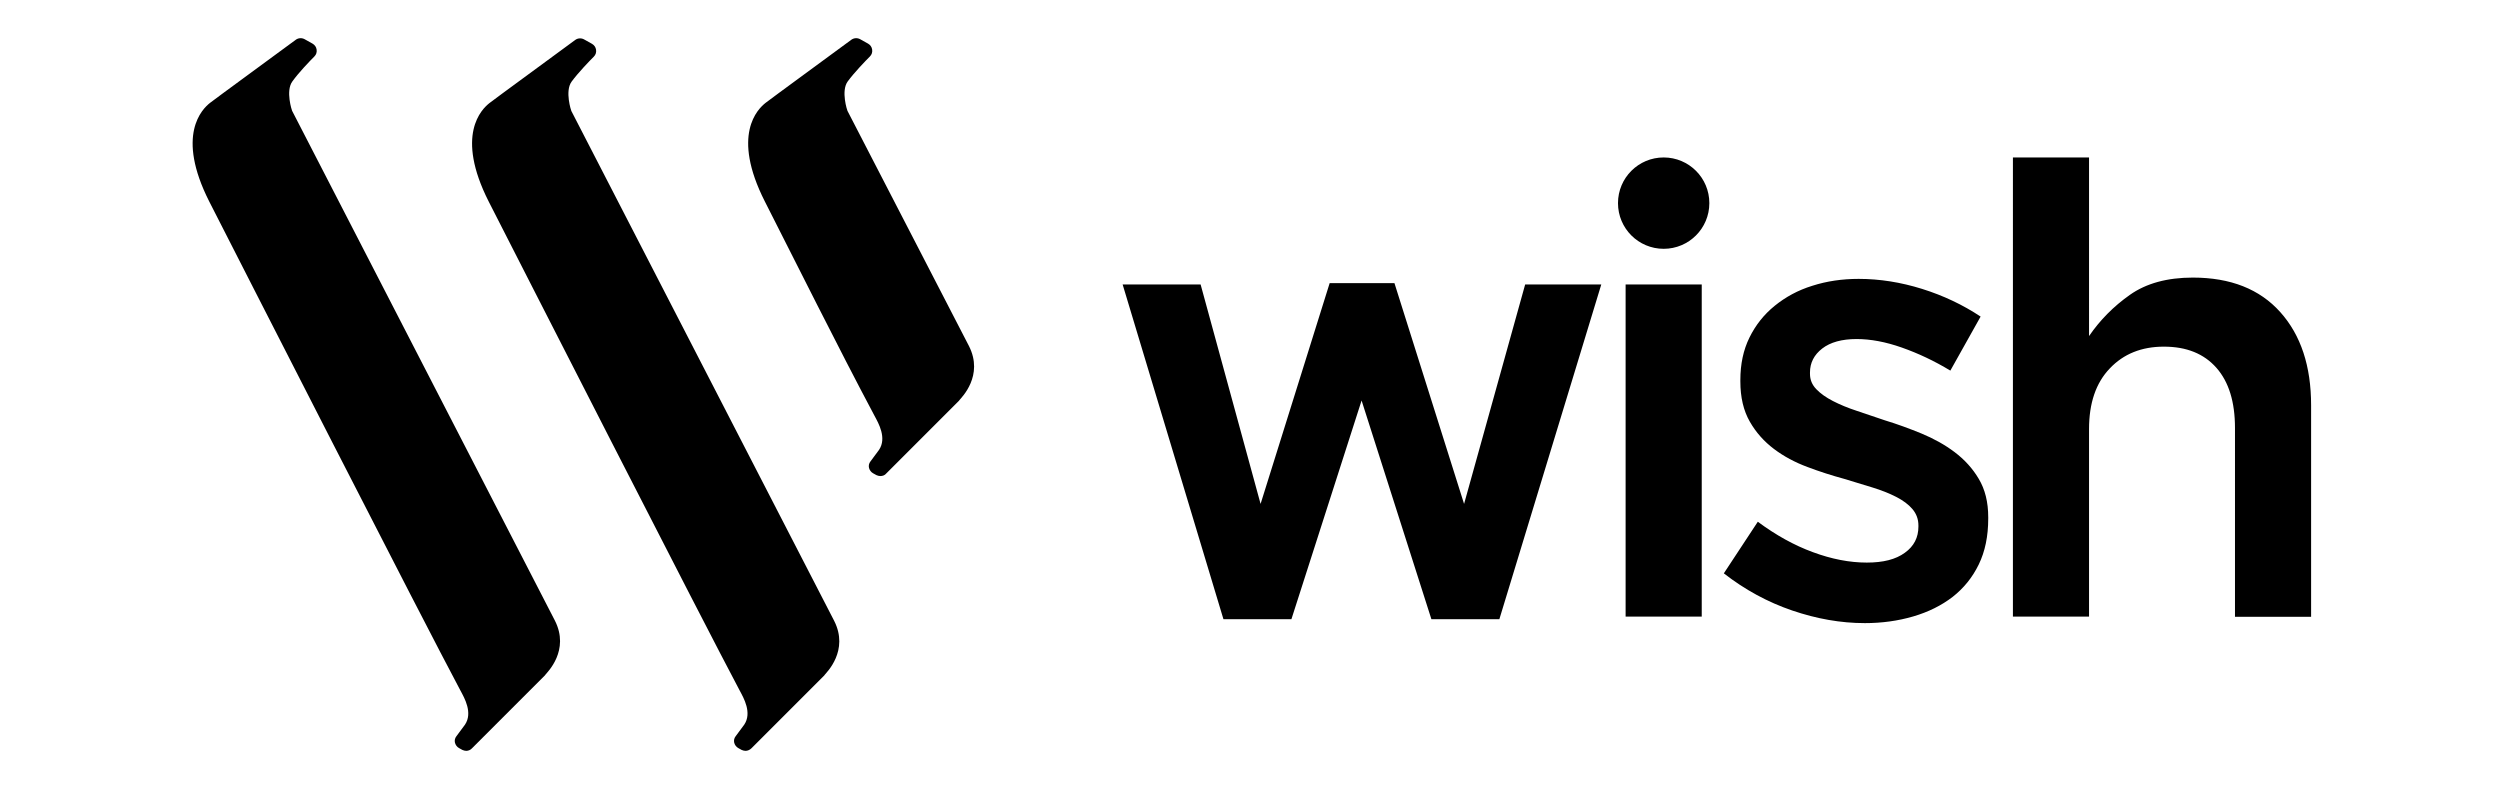
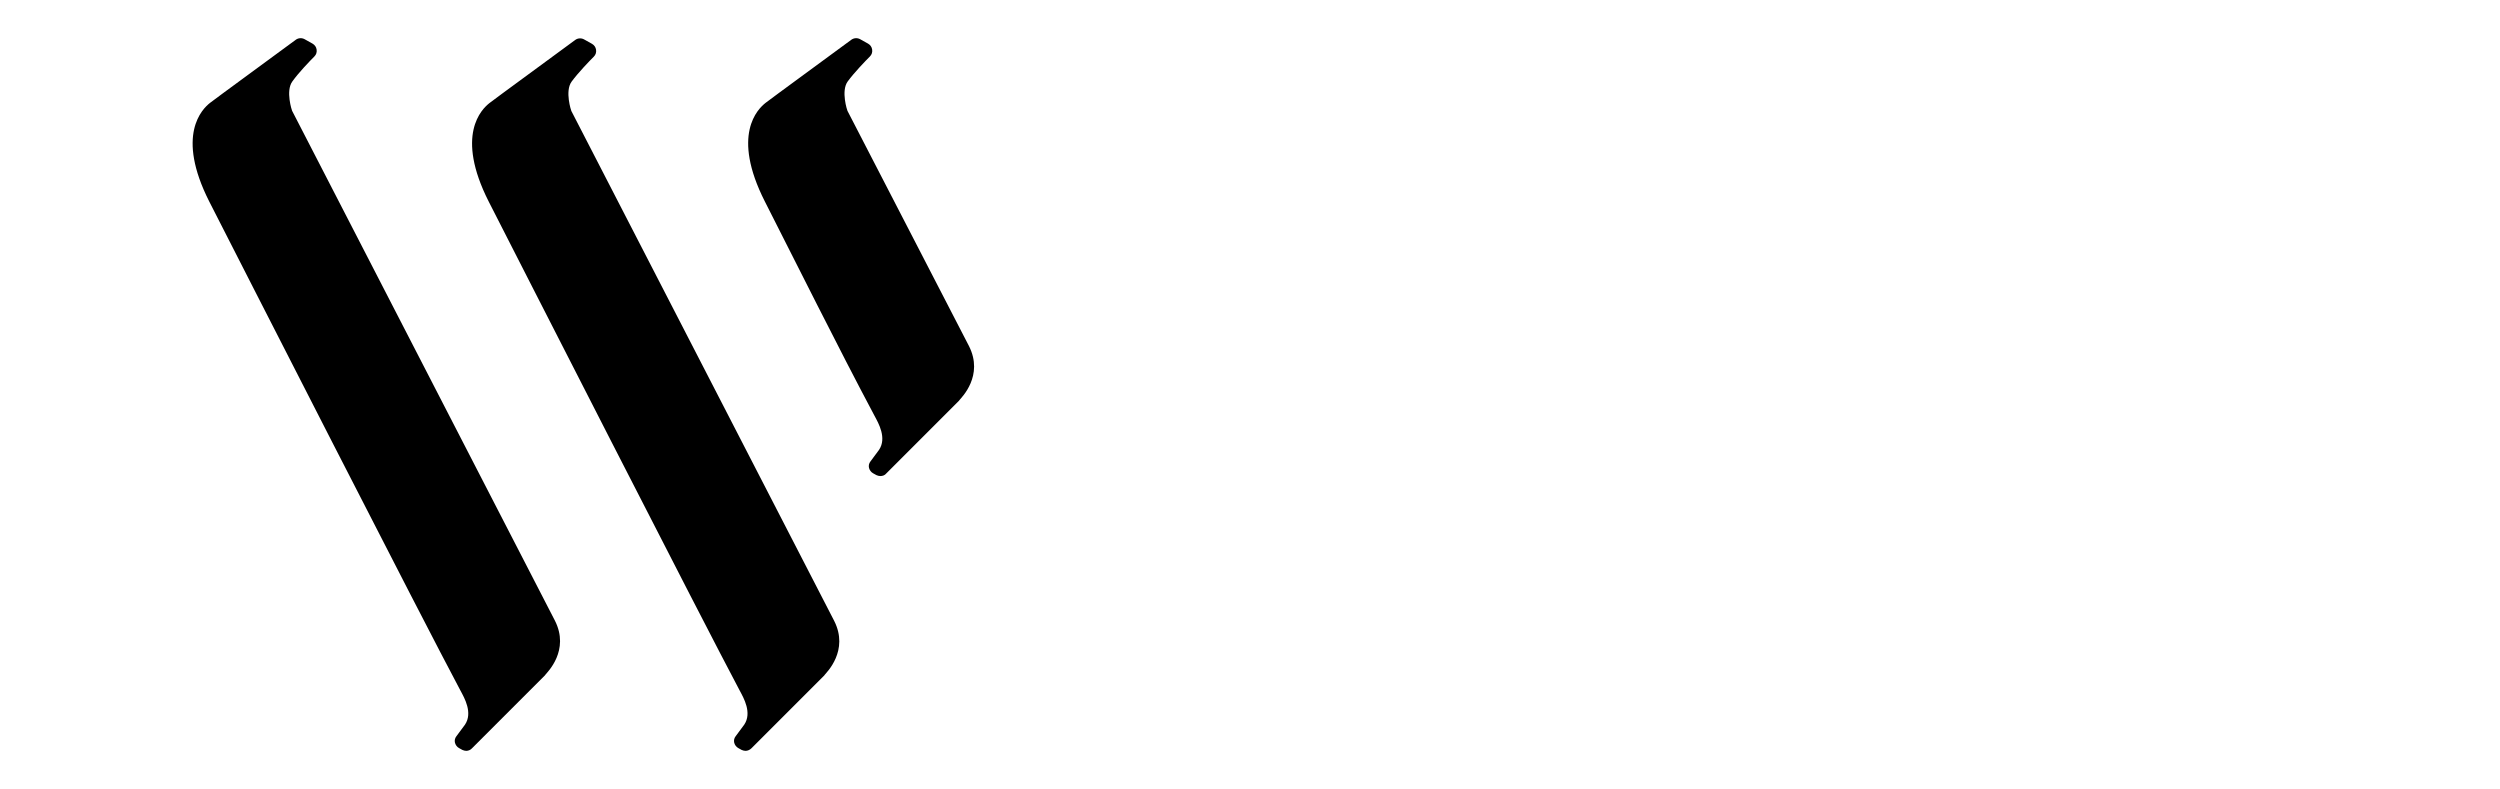
<svg xmlns="http://www.w3.org/2000/svg" viewBox="0 0 1190.6 425.2" width="133" height="42">
-   <path d="M526.7 153.2h42L601 271.4l37.2-118.9h34.9l37.5 118.9 32.9-118.2h41l-54.9 180.3H693l-37.6-117.8-37.8 117.8H581zm270.9 0h41v178.9h-41zm128.8 182.4c-12.9 0-25.9-2.3-39.1-6.8s-25.5-11.2-36.8-20l18.3-27.8c9.7 7.2 19.6 12.7 29.7 16.4 10 3.7 19.7 5.6 29 5.6 8.8 0 15.6-1.7 20.5-5.3 4.9-3.5 7.3-8.2 7.3-14.1v-.6c0-3.4-1.1-6.3-3.2-8.8s-5.1-4.7-8.8-6.6-8-3.6-12.9-5.1l-15.1-4.6c-6.6-1.8-13.2-3.9-19.8-6.4-6.7-2.5-12.7-5.7-18-9.7s-9.7-8.9-13-14.7c-3.4-5.9-5.1-13.1-5.1-21.7v-.7c0-8.6 1.6-16.2 4.9-22.9s7.8-12.4 13.6-17.1 12.5-8.4 20.3-10.8c7.8-2.5 16.1-3.7 24.9-3.7 11.3 0 22.7 1.8 34.2 5.4s22 8.6 31.5 14.9l-16.3 29.1c-8.6-5.2-17.3-9.3-26.1-12.4s-16.9-4.6-24.4-4.6c-7.9 0-14.1 1.7-18.5 5.1s-6.6 7.7-6.6 12.9v.7c0 3.2 1.1 5.9 3.4 8.3s5.3 4.5 9 6.4 8 3.7 12.9 5.3l15.1 5.1c6.6 2 13.1 4.4 19.7 7.1 6.5 2.7 12.5 6 17.8 10s9.7 8.8 13 14.4c3.4 5.7 5.1 12.5 5.1 20.7v.7c0 9.5-1.7 17.7-5.1 24.7s-8.1 12.8-14.1 17.5c-6 4.6-13 8.1-21.2 10.5s-16.9 3.6-26.1 3.6m79.8-250.8h41V181c5.9-8.6 13.2-16 22-22.2s20.1-9.3 33.9-9.3c20.3 0 36 6.2 47.1 18.6s16.6 29.1 16.6 50.2v113.9h-41V230.5c0-14-3.3-24.8-10-32.4s-16.1-11.4-28.3-11.4c-12 0-21.7 3.9-29.1 11.7-7.5 7.8-11.2 18.7-11.2 32.7v101h-41V84.8zm-163.5 24.6c0 13.6-11 24.6-24.6 24.6s-24.6-11-24.6-24.6 11-24.6 24.6-24.6 24.6 11 24.6 24.6" fill="hsl(205deg, 15%, 25%)" />
  <path d="M173.2 404.4c-.7 0-1.4-.2-2.1-.5l-1.8-1c-1.1-.6-1.9-1.7-2.2-2.9s0-2.5.8-3.5l4.6-6.2c4.3-6.4-.3-14.4-2.4-18.3-19.7-36.8-119.4-232.2-135.3-263.4-18.2-35.9-3.8-49.9.4-53.2 3.2-2.5 36.2-26.6 46.2-34 1.4-1 3.2-1.1 4.7-.3l4.3 2.4c1.2.7 2 1.8 2.2 3.2s-.2 2.7-1.2 3.7C89 32.8 83 39 79.5 43.9c-3.7 5.1-.2 15.7-.1 15.8l141.5 274.5c8.2 16.1-4.1 27.9-5.1 29.2l-.2.3-39.3 39.3c-.8.9-2 1.4-3.1 1.4m150.4 0c-.7 0-1.4-.2-2.1-.5l-1.8-1c-1.1-.6-1.9-1.7-2.2-2.9s0-2.5.8-3.5l4.6-6.2c4.3-6.4-.3-14.4-2.4-18.3-19.6-36.8-119.3-232.2-135.2-263.4-18.2-35.9-3.8-49.8.4-53.1 3.2-2.5 36.2-26.6 46.2-34 1.4-1 3.2-1.1 4.7-.3l4.3 2.4c1.2.7 2 1.8 2.2 3.2s-.2 2.7-1.2 3.7c-2.4 2.4-8.4 8.6-12 13.5-3.7 5.1-.2 15.7-.1 15.8l141.5 274.5c8.2 16.1-4.1 27.9-5.1 29.2l-.2.3-39.2 39.2c-.9.9-2.1 1.4-3.2 1.4m72.6-148c-.7 0-1.4-.2-2.1-.5l-1.8-1c-1.1-.6-1.9-1.7-2.2-2.9s0-2.5.8-3.5l4.6-6.2c4.3-6.4-.3-14.4-2.4-18.3-19.6-36.8-43.2-84.3-59.1-115.5-18.2-35.9-3.8-49.8.4-53.1 3.2-2.5 36.2-26.6 46.2-34 1.4-1 3.2-1.1 4.7-.3l4.3 2.4c1.2.7 2 1.8 2.2 3.2s-.2 2.7-1.2 3.7c-2.4 2.4-8.4 8.6-12 13.5-3.7 5.1-.2 15.7-.1 15.8l65.4 126.6c8.2 16.1-4.1 27.9-5.1 29.2l-.2.3-39.2 39.2c-.8 1-2 1.4-3.2 1.4" fill="hsl(176deg, 100%, 32%)" />
</svg>